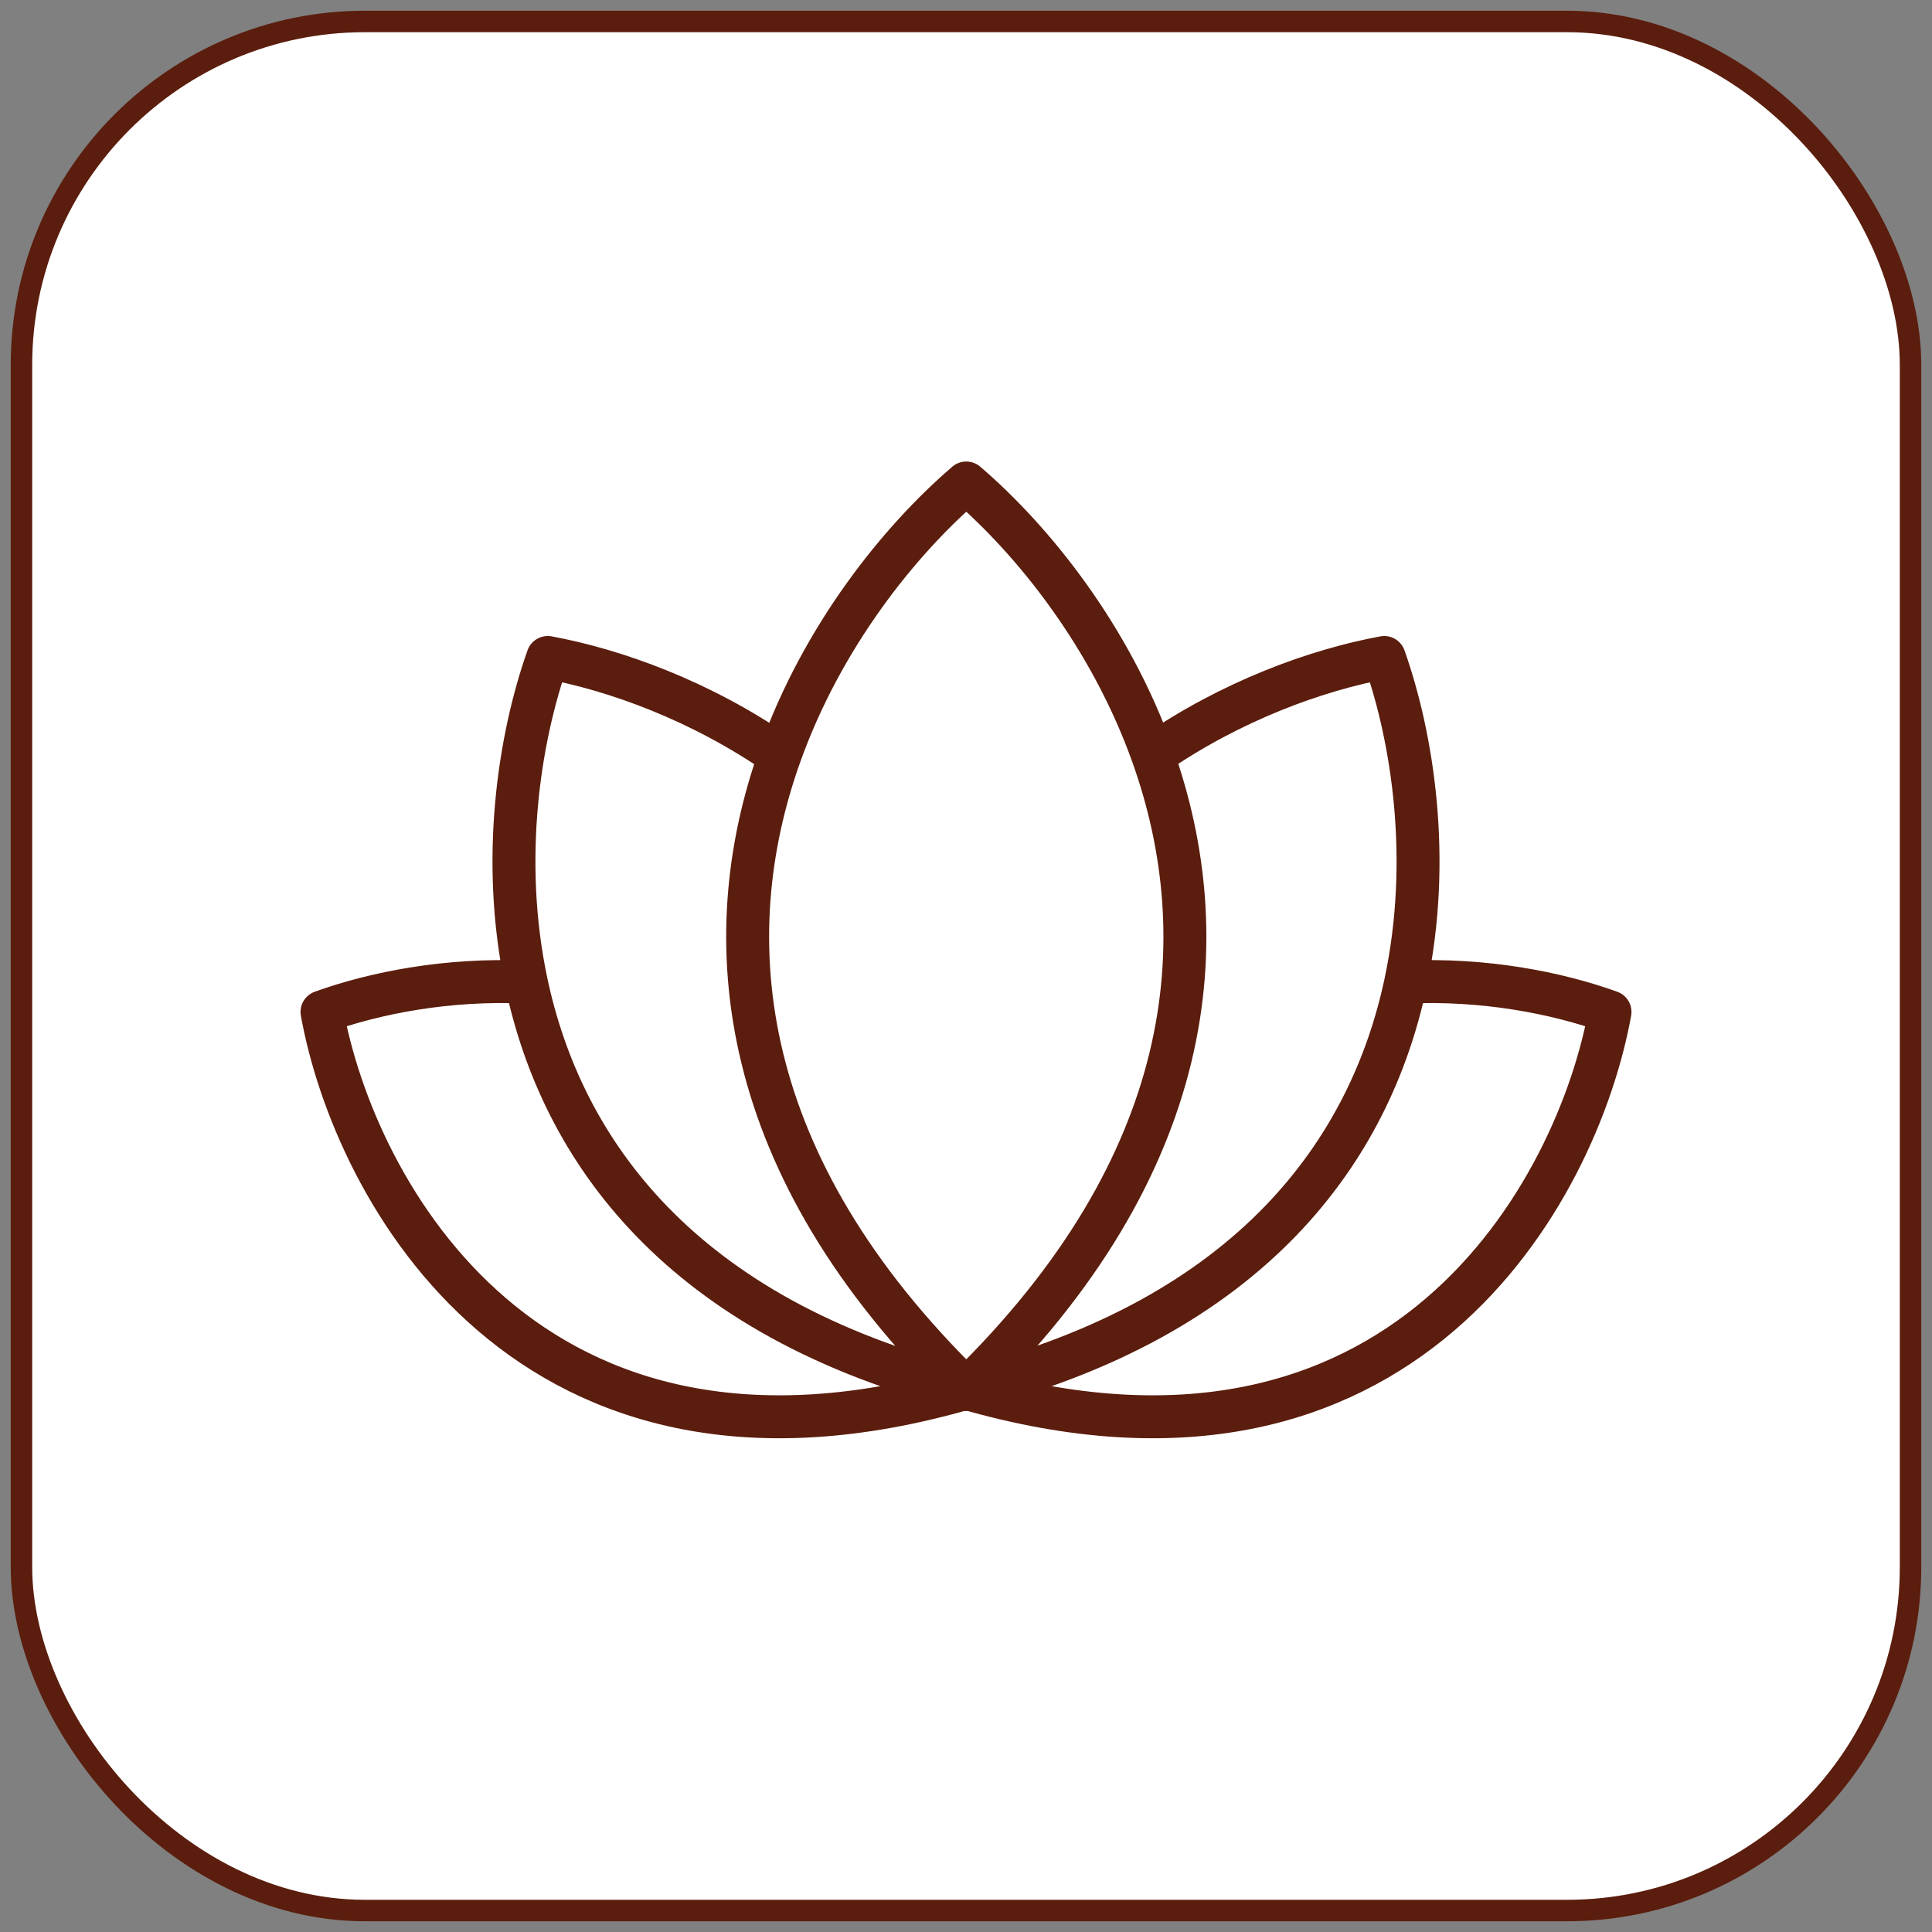
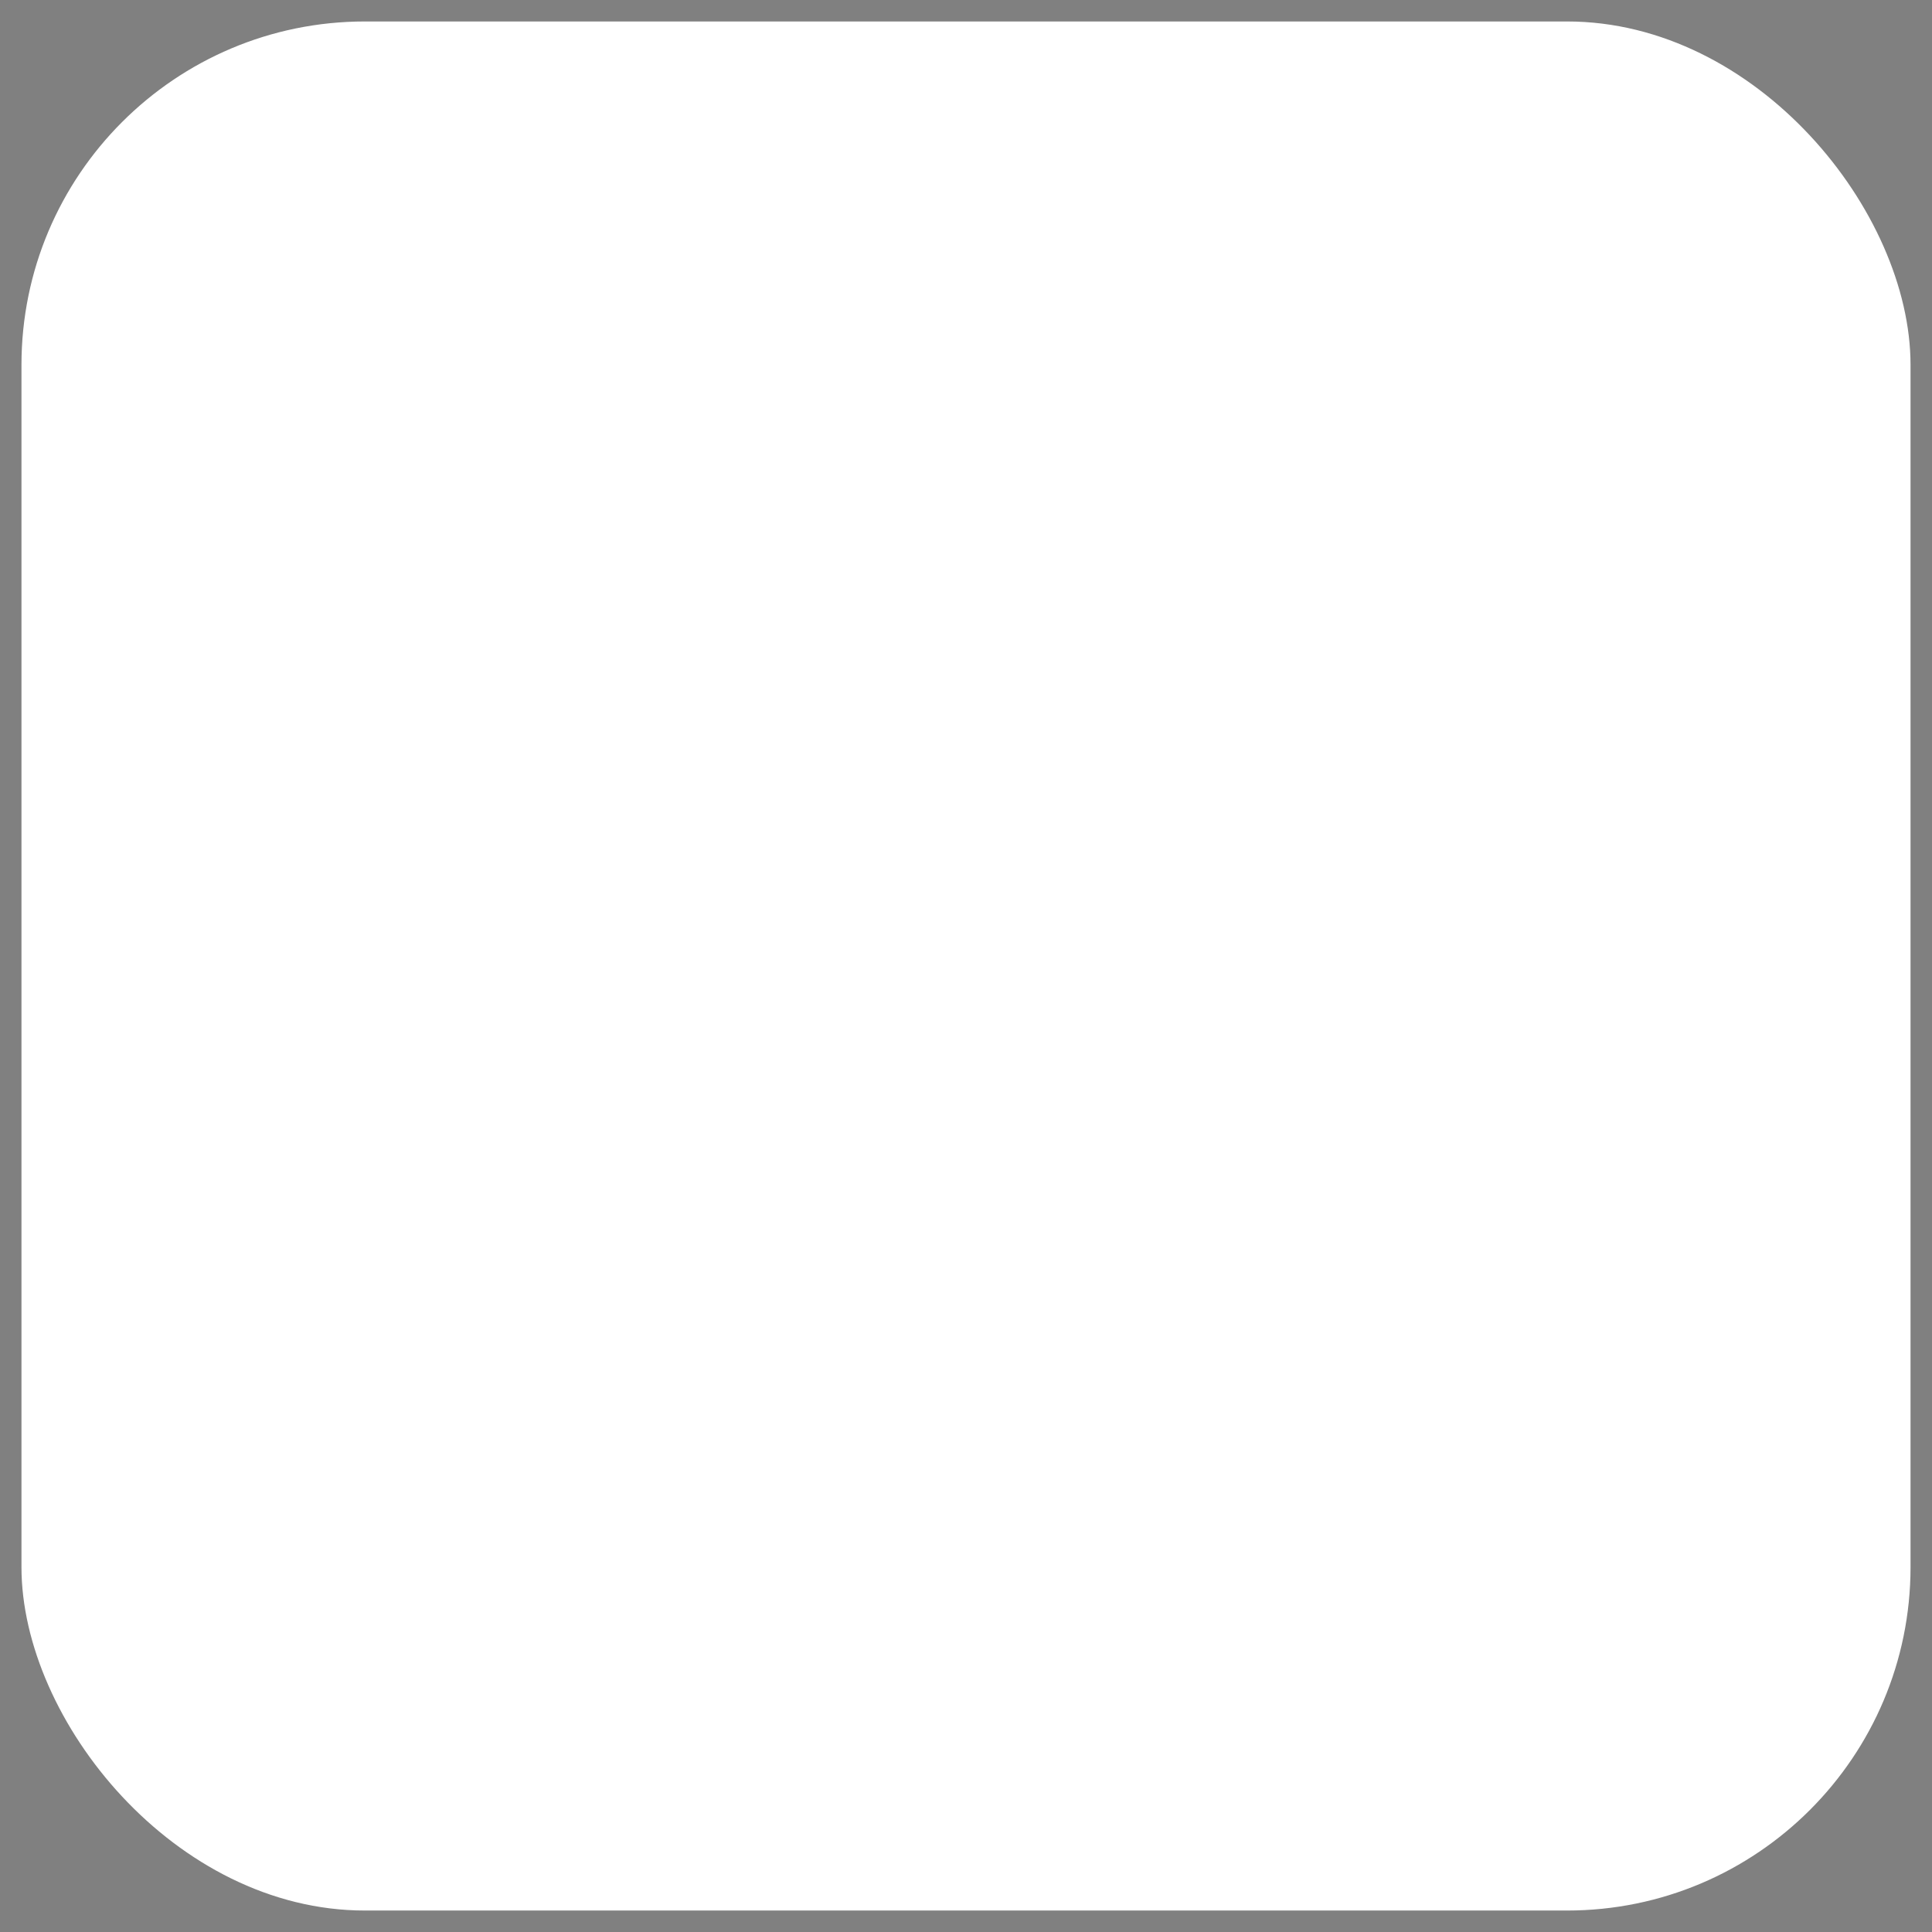
<svg xmlns="http://www.w3.org/2000/svg" width="90" height="90" viewBox="0 0 90 90" fill="none">
  <rect x="0" y="0" width="90" height="90" fill="#808080" stroke="none" />
-   <rect x="1" y="1" width="88" height="88" rx="16" fill="url(#paint0_radial_2582_5085)" />
  <rect x="1" y="1" width="88" height="88" rx="16" fill="white" />
-   <rect x="1" y="1" width="88" height="88" rx="16" stroke="#5B1D0D" />
-   <path d="M45.04 64.656C24.612 70.588 16.502 55.45 15 47.14C17.482 46.245 20.873 45.584 24.514 45.751M45.011 64.729C31.636 61.37 26.153 53.514 24.514 45.751M44.989 64.729C58.364 61.37 63.847 53.514 65.486 45.751M44.96 64.656C65.388 70.588 73.499 55.45 75 47.14C72.518 46.245 69.127 45.584 65.486 45.751M53.696 35.181C57.36 32.638 61.356 31.204 64.483 30.628C65.822 34.411 66.688 40.056 65.486 45.751M53.696 35.181C51.714 29.622 48.113 25.159 45.013 22.5C41.91 25.162 38.306 29.63 36.325 35.195M53.696 35.181C55.188 39.366 55.762 44.172 54.514 49.296C53.311 54.237 50.414 59.473 45.013 64.734C39.619 59.48 36.723 54.252 35.517 49.318C34.263 44.191 34.834 39.383 36.325 35.195M36.325 35.195C32.655 32.644 28.65 31.205 25.517 30.628C24.178 34.411 23.312 40.056 24.514 45.751" stroke="#5B1D0D" stroke-width="2" stroke-linecap="round" stroke-linejoin="round" />
  <defs>
    <radialGradient id="paint0_radial_2582_5085" cx="0" cy="0" r="1" gradientUnits="userSpaceOnUse" gradientTransform="translate(45 45) rotate(90) scale(44)">
      <stop stop-color="#FFF1E7" />
      <stop offset="1" stop-color="white" />
    </radialGradient>
  </defs>
</svg>